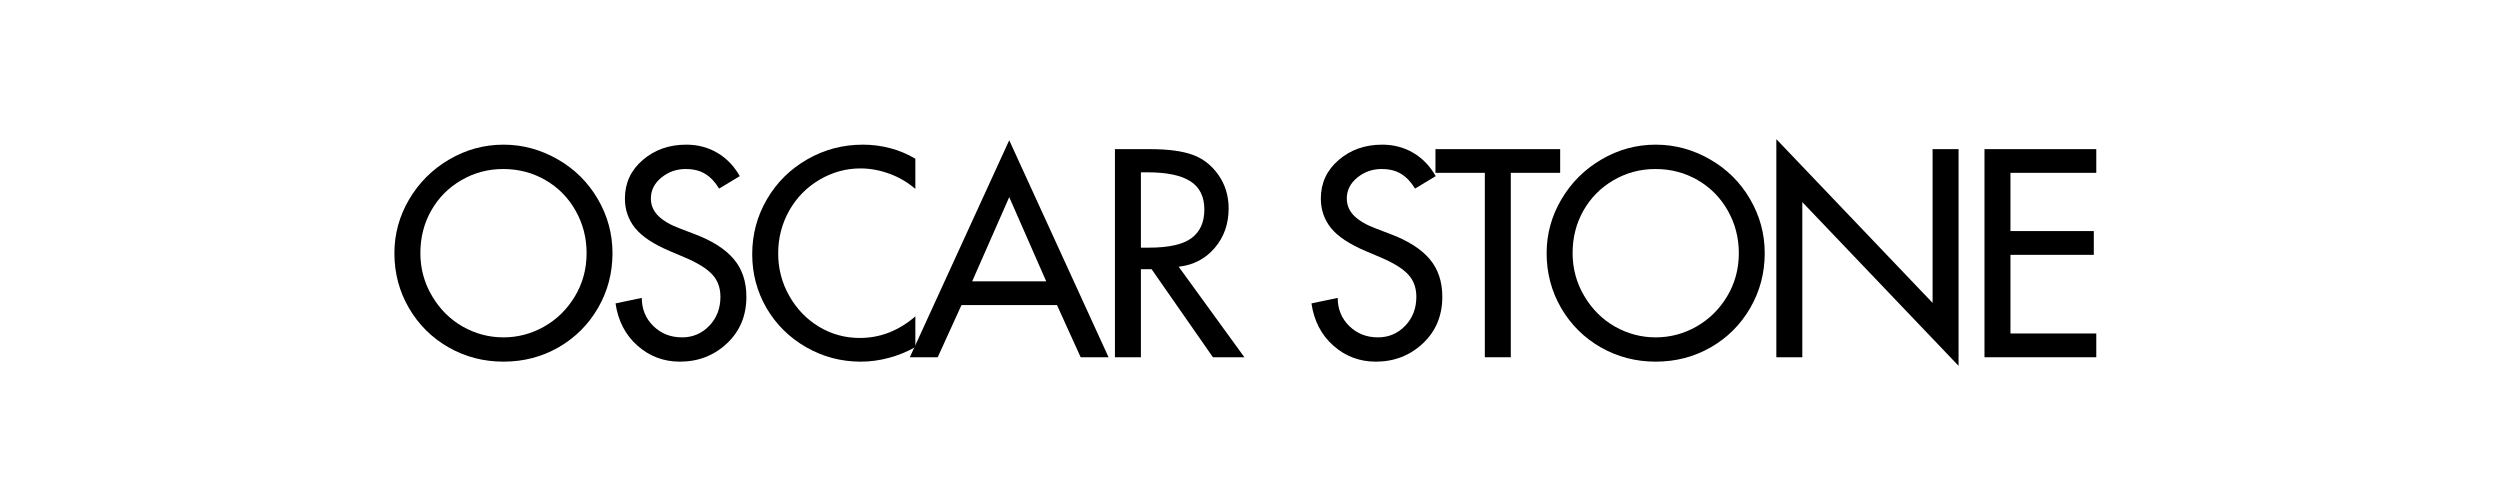
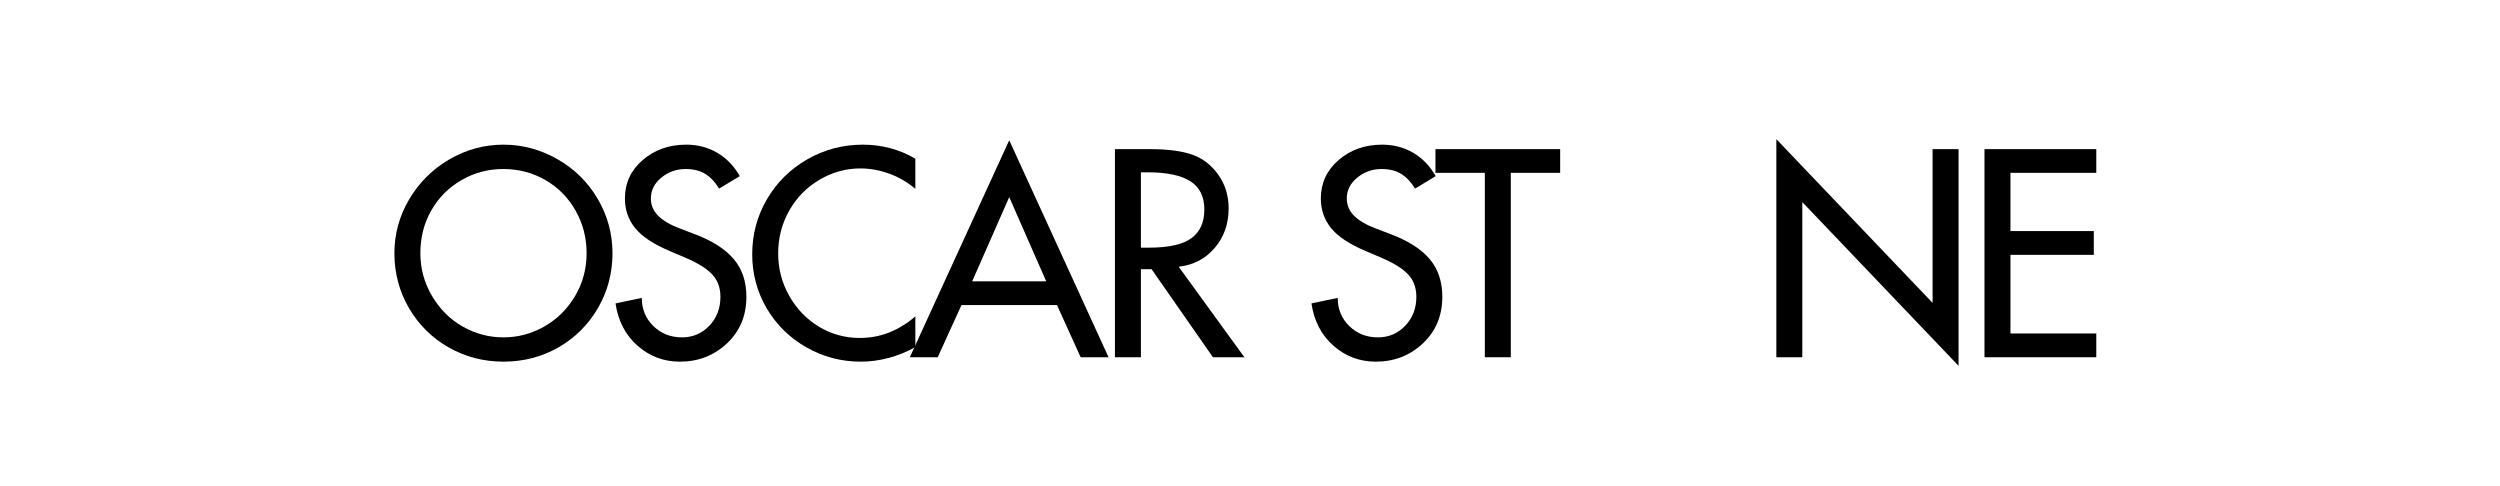
<svg xmlns="http://www.w3.org/2000/svg" version="1.0" preserveAspectRatio="xMidYMid meet" height="138" viewBox="0 0 532.5 103.5" zoomAndPan="magnify" width="710">
  <defs>
    <g />
  </defs>
  <g fill-opacity="1" fill="#000000">
    <g transform="translate(82.898, 76.094)">
      <g>
        <path d="M 24.344 0.938 C 20.102 0.938 16.203 -0.078 12.641 -2.109 C 9.078 -4.148 6.266 -6.941 4.203 -10.484 C 2.141 -14.035 1.109 -17.93 1.109 -22.172 C 1.109 -26.242 2.156 -30.062 4.25 -33.625 C 6.352 -37.195 9.195 -40.031 12.781 -42.125 C 16.375 -44.227 20.227 -45.281 24.344 -45.281 C 28.414 -45.281 32.266 -44.238 35.891 -42.156 C 39.516 -40.082 42.363 -37.258 44.438 -33.688 C 46.52 -30.125 47.562 -26.285 47.562 -22.172 C 47.562 -17.93 46.531 -14.035 44.469 -10.484 C 42.414 -6.941 39.613 -4.148 36.062 -2.109 C 32.52 -0.078 28.613 0.938 24.344 0.938 Z M 42.047 -22.172 C 42.047 -25.461 41.258 -28.488 39.688 -31.25 C 38.125 -34.008 35.988 -36.172 33.281 -37.734 C 30.57 -39.305 27.57 -40.094 24.281 -40.094 C 21.07 -40.094 18.102 -39.301 15.375 -37.719 C 12.645 -36.133 10.504 -33.977 8.953 -31.25 C 7.41 -28.531 6.641 -25.504 6.641 -22.172 C 6.641 -18.879 7.473 -15.828 9.141 -13.016 C 10.805 -10.211 12.988 -8.047 15.688 -6.516 C 18.395 -4.992 21.281 -4.234 24.344 -4.234 C 27.395 -4.234 30.273 -4.992 32.984 -6.516 C 35.691 -8.047 37.879 -10.191 39.547 -12.953 C 41.211 -15.723 42.047 -18.797 42.047 -22.172 Z M 42.047 -22.172" />
      </g>
    </g>
  </g>
  <g fill-opacity="1" fill="#000000">
    <g transform="translate(129.232, 76.094)">
      <g>
        <path d="M 28.344 -38.578 L 23.938 -35.922 C 23.113 -37.297 22.141 -38.332 21.016 -39.031 C 19.898 -39.738 18.5 -40.094 16.812 -40.094 C 14.852 -40.094 13.129 -39.484 11.641 -38.266 C 10.148 -37.055 9.406 -35.57 9.406 -33.812 C 9.406 -32.395 9.926 -31.164 10.969 -30.125 C 12.008 -29.094 13.523 -28.203 15.516 -27.453 L 18.75 -26.219 C 22.477 -24.812 25.242 -23.047 27.047 -20.922 C 28.848 -18.805 29.75 -16.125 29.75 -12.875 C 29.75 -8.844 28.363 -5.531 25.594 -2.938 C 22.832 -0.352 19.492 0.938 15.578 0.938 C 12.129 0.938 9.117 -0.195 6.547 -2.469 C 3.984 -4.738 2.426 -7.738 1.875 -11.469 L 7.469 -12.641 C 7.469 -10.254 8.289 -8.254 9.938 -6.641 C 11.582 -5.035 13.617 -4.234 16.047 -4.234 C 18.328 -4.234 20.258 -5.055 21.844 -6.703 C 23.426 -8.348 24.219 -10.406 24.219 -12.875 C 24.219 -14.789 23.641 -16.375 22.484 -17.625 C 21.328 -18.883 19.359 -20.102 16.578 -21.281 L 13.516 -22.578 C 9.992 -24.066 7.504 -25.711 6.047 -27.516 C 4.598 -29.316 3.875 -31.414 3.875 -33.812 C 3.875 -37.102 5.141 -39.836 7.672 -42.016 C 10.203 -44.191 13.289 -45.281 16.938 -45.281 C 19.406 -45.281 21.617 -44.695 23.578 -43.531 C 25.535 -42.375 27.125 -40.723 28.344 -38.578 Z M 28.344 -38.578" />
      </g>
    </g>
  </g>
  <g fill-opacity="1" fill="#000000">
    <g transform="translate(158.455, 76.094)">
      <g>
        <path d="M 36.516 -42.281 L 36.516 -35.859 C 34.867 -37.273 33.023 -38.352 30.984 -39.094 C 28.941 -39.844 26.883 -40.219 24.812 -40.219 C 21.719 -40.219 18.805 -39.41 16.078 -37.797 C 13.359 -36.191 11.211 -34 9.641 -31.219 C 8.078 -28.438 7.297 -25.398 7.297 -22.109 C 7.297 -18.859 8.086 -15.836 9.672 -13.047 C 11.254 -10.266 13.367 -8.078 16.016 -6.484 C 18.66 -4.898 21.551 -4.109 24.688 -4.109 C 26.883 -4.109 28.973 -4.5 30.953 -5.281 C 32.93 -6.07 34.785 -7.211 36.516 -8.703 L 36.516 -2.172 C 34.711 -1.148 32.82 -0.379 30.844 0.141 C 28.863 0.672 26.875 0.938 24.875 0.938 C 20.719 0.938 16.844 -0.086 13.25 -2.141 C 9.664 -4.203 6.852 -6.984 4.812 -10.484 C 2.781 -13.992 1.766 -17.812 1.766 -21.938 C 1.766 -26.164 2.812 -30.07 4.906 -33.656 C 7.008 -37.25 9.875 -40.082 13.5 -42.156 C 17.125 -44.238 21.07 -45.281 25.344 -45.281 C 27.344 -45.281 29.281 -45.031 31.156 -44.531 C 33.039 -44.039 34.828 -43.289 36.516 -42.281 Z M 36.516 -42.281" />
      </g>
    </g>
  </g>
  <g fill-opacity="1" fill="#000000">
    <g transform="translate(194.263, 76.094)">
      <g>
        <path d="M 20.703 -46.219 L 41.859 0 L 35.922 0 L 30.875 -11.109 L 10.531 -11.109 L 5.469 0 L -0.469 0 Z M 12.812 -16.172 L 28.578 -16.172 L 20.703 -34.109 Z M 12.812 -16.172" />
      </g>
    </g>
  </g>
  <g fill-opacity="1" fill="#000000">
    <g transform="translate(233.246, 76.094)">
      <g>
        <path d="M 11.703 -44.328 C 15.547 -44.328 18.57 -43.926 20.781 -43.125 C 23 -42.32 24.832 -40.891 26.281 -38.828 C 27.727 -36.773 28.453 -34.395 28.453 -31.688 C 28.453 -28.395 27.461 -25.594 25.484 -23.281 C 23.504 -20.969 20.945 -19.633 17.812 -19.281 L 31.812 0 L 25.109 0 L 12.047 -18.75 L 9.766 -18.75 L 9.766 0 L 4.234 0 L 4.234 -44.328 Z M 9.766 -23.344 L 11.469 -23.344 C 15.695 -23.344 18.723 -24.02 20.547 -25.375 C 22.367 -26.727 23.281 -28.754 23.281 -31.453 C 23.281 -34.203 22.289 -36.211 20.312 -37.484 C 18.332 -38.754 15.285 -39.391 11.172 -39.391 L 9.766 -39.391 Z M 9.766 -23.344" />
      </g>
    </g>
  </g>
  <g fill-opacity="1" fill="#000000">
    <g transform="translate(262.822, 76.094)">
      <g />
    </g>
  </g>
  <g fill-opacity="1" fill="#000000">
    <g transform="translate(277.463, 76.094)">
      <g>
        <path d="M 28.344 -38.578 L 23.938 -35.922 C 23.113 -37.297 22.141 -38.332 21.016 -39.031 C 19.898 -39.738 18.5 -40.094 16.812 -40.094 C 14.852 -40.094 13.129 -39.484 11.641 -38.266 C 10.148 -37.055 9.406 -35.57 9.406 -33.812 C 9.406 -32.395 9.926 -31.164 10.969 -30.125 C 12.008 -29.094 13.523 -28.203 15.516 -27.453 L 18.75 -26.219 C 22.477 -24.812 25.242 -23.047 27.047 -20.922 C 28.848 -18.805 29.75 -16.125 29.75 -12.875 C 29.75 -8.844 28.363 -5.531 25.594 -2.938 C 22.832 -0.352 19.492 0.938 15.578 0.938 C 12.129 0.938 9.117 -0.195 6.547 -2.469 C 3.984 -4.738 2.426 -7.738 1.875 -11.469 L 7.469 -12.641 C 7.469 -10.254 8.289 -8.254 9.938 -6.641 C 11.582 -5.035 13.617 -4.234 16.047 -4.234 C 18.328 -4.234 20.258 -5.055 21.844 -6.703 C 23.426 -8.348 24.219 -10.406 24.219 -12.875 C 24.219 -14.789 23.641 -16.375 22.484 -17.625 C 21.328 -18.883 19.359 -20.102 16.578 -21.281 L 13.516 -22.578 C 9.992 -24.066 7.504 -25.711 6.047 -27.516 C 4.598 -29.316 3.875 -31.414 3.875 -33.812 C 3.875 -37.102 5.141 -39.836 7.672 -42.016 C 10.203 -44.191 13.289 -45.281 16.938 -45.281 C 19.406 -45.281 21.617 -44.695 23.578 -43.531 C 25.535 -42.375 27.125 -40.723 28.344 -38.578 Z M 28.344 -38.578" />
      </g>
    </g>
  </g>
  <g fill-opacity="1" fill="#000000">
    <g transform="translate(305.627, 76.094)">
      <g>
        <path d="M 26.688 -44.328 L 26.688 -39.281 L 16.172 -39.281 L 16.172 0 L 10.641 0 L 10.641 -39.281 L 0.125 -39.281 L 0.125 -44.328 Z M 26.688 -44.328" />
      </g>
    </g>
  </g>
  <g fill-opacity="1" fill="#000000">
    <g transform="translate(328.323, 76.094)">
      <g>
-         <path d="M 24.344 0.938 C 20.102 0.938 16.203 -0.078 12.641 -2.109 C 9.078 -4.148 6.266 -6.941 4.203 -10.484 C 2.141 -14.035 1.109 -17.93 1.109 -22.172 C 1.109 -26.242 2.156 -30.062 4.25 -33.625 C 6.352 -37.195 9.195 -40.031 12.781 -42.125 C 16.375 -44.227 20.227 -45.281 24.344 -45.281 C 28.414 -45.281 32.266 -44.238 35.891 -42.156 C 39.516 -40.082 42.363 -37.258 44.438 -33.688 C 46.52 -30.125 47.562 -26.285 47.562 -22.172 C 47.562 -17.93 46.531 -14.035 44.469 -10.484 C 42.414 -6.941 39.613 -4.148 36.062 -2.109 C 32.52 -0.078 28.613 0.938 24.344 0.938 Z M 42.047 -22.172 C 42.047 -25.461 41.258 -28.488 39.688 -31.25 C 38.125 -34.008 35.988 -36.172 33.281 -37.734 C 30.57 -39.305 27.57 -40.094 24.281 -40.094 C 21.07 -40.094 18.102 -39.301 15.375 -37.719 C 12.645 -36.133 10.504 -33.977 8.953 -31.25 C 7.41 -28.531 6.641 -25.504 6.641 -22.172 C 6.641 -18.879 7.473 -15.828 9.141 -13.016 C 10.805 -10.211 12.988 -8.047 15.688 -6.516 C 18.395 -4.992 21.281 -4.234 24.344 -4.234 C 27.395 -4.234 30.273 -4.992 32.984 -6.516 C 35.691 -8.047 37.879 -10.191 39.547 -12.953 C 41.211 -15.723 42.047 -18.797 42.047 -22.172 Z M 42.047 -22.172" />
-       </g>
+         </g>
    </g>
  </g>
  <g fill-opacity="1" fill="#000000">
    <g transform="translate(374.657, 76.094)">
      <g>
        <path d="M 3.703 -46.453 L 36.984 -11.578 L 36.984 -44.328 L 42.516 -44.328 L 42.516 1.828 L 9.234 -33.047 L 9.234 0 L 3.703 0 Z M 3.703 -46.453" />
      </g>
    </g>
  </g>
  <g fill-opacity="1" fill="#000000">
    <g transform="translate(418.462, 76.094)">
      <g>
        <path d="M 28.047 -44.328 L 28.047 -39.281 L 9.766 -39.281 L 9.766 -26.875 L 27.516 -26.875 L 27.516 -21.812 L 9.766 -21.812 L 9.766 -5.062 L 28.047 -5.062 L 28.047 0 L 4.234 0 L 4.234 -44.328 Z M 28.047 -44.328" />
      </g>
    </g>
  </g>
</svg>